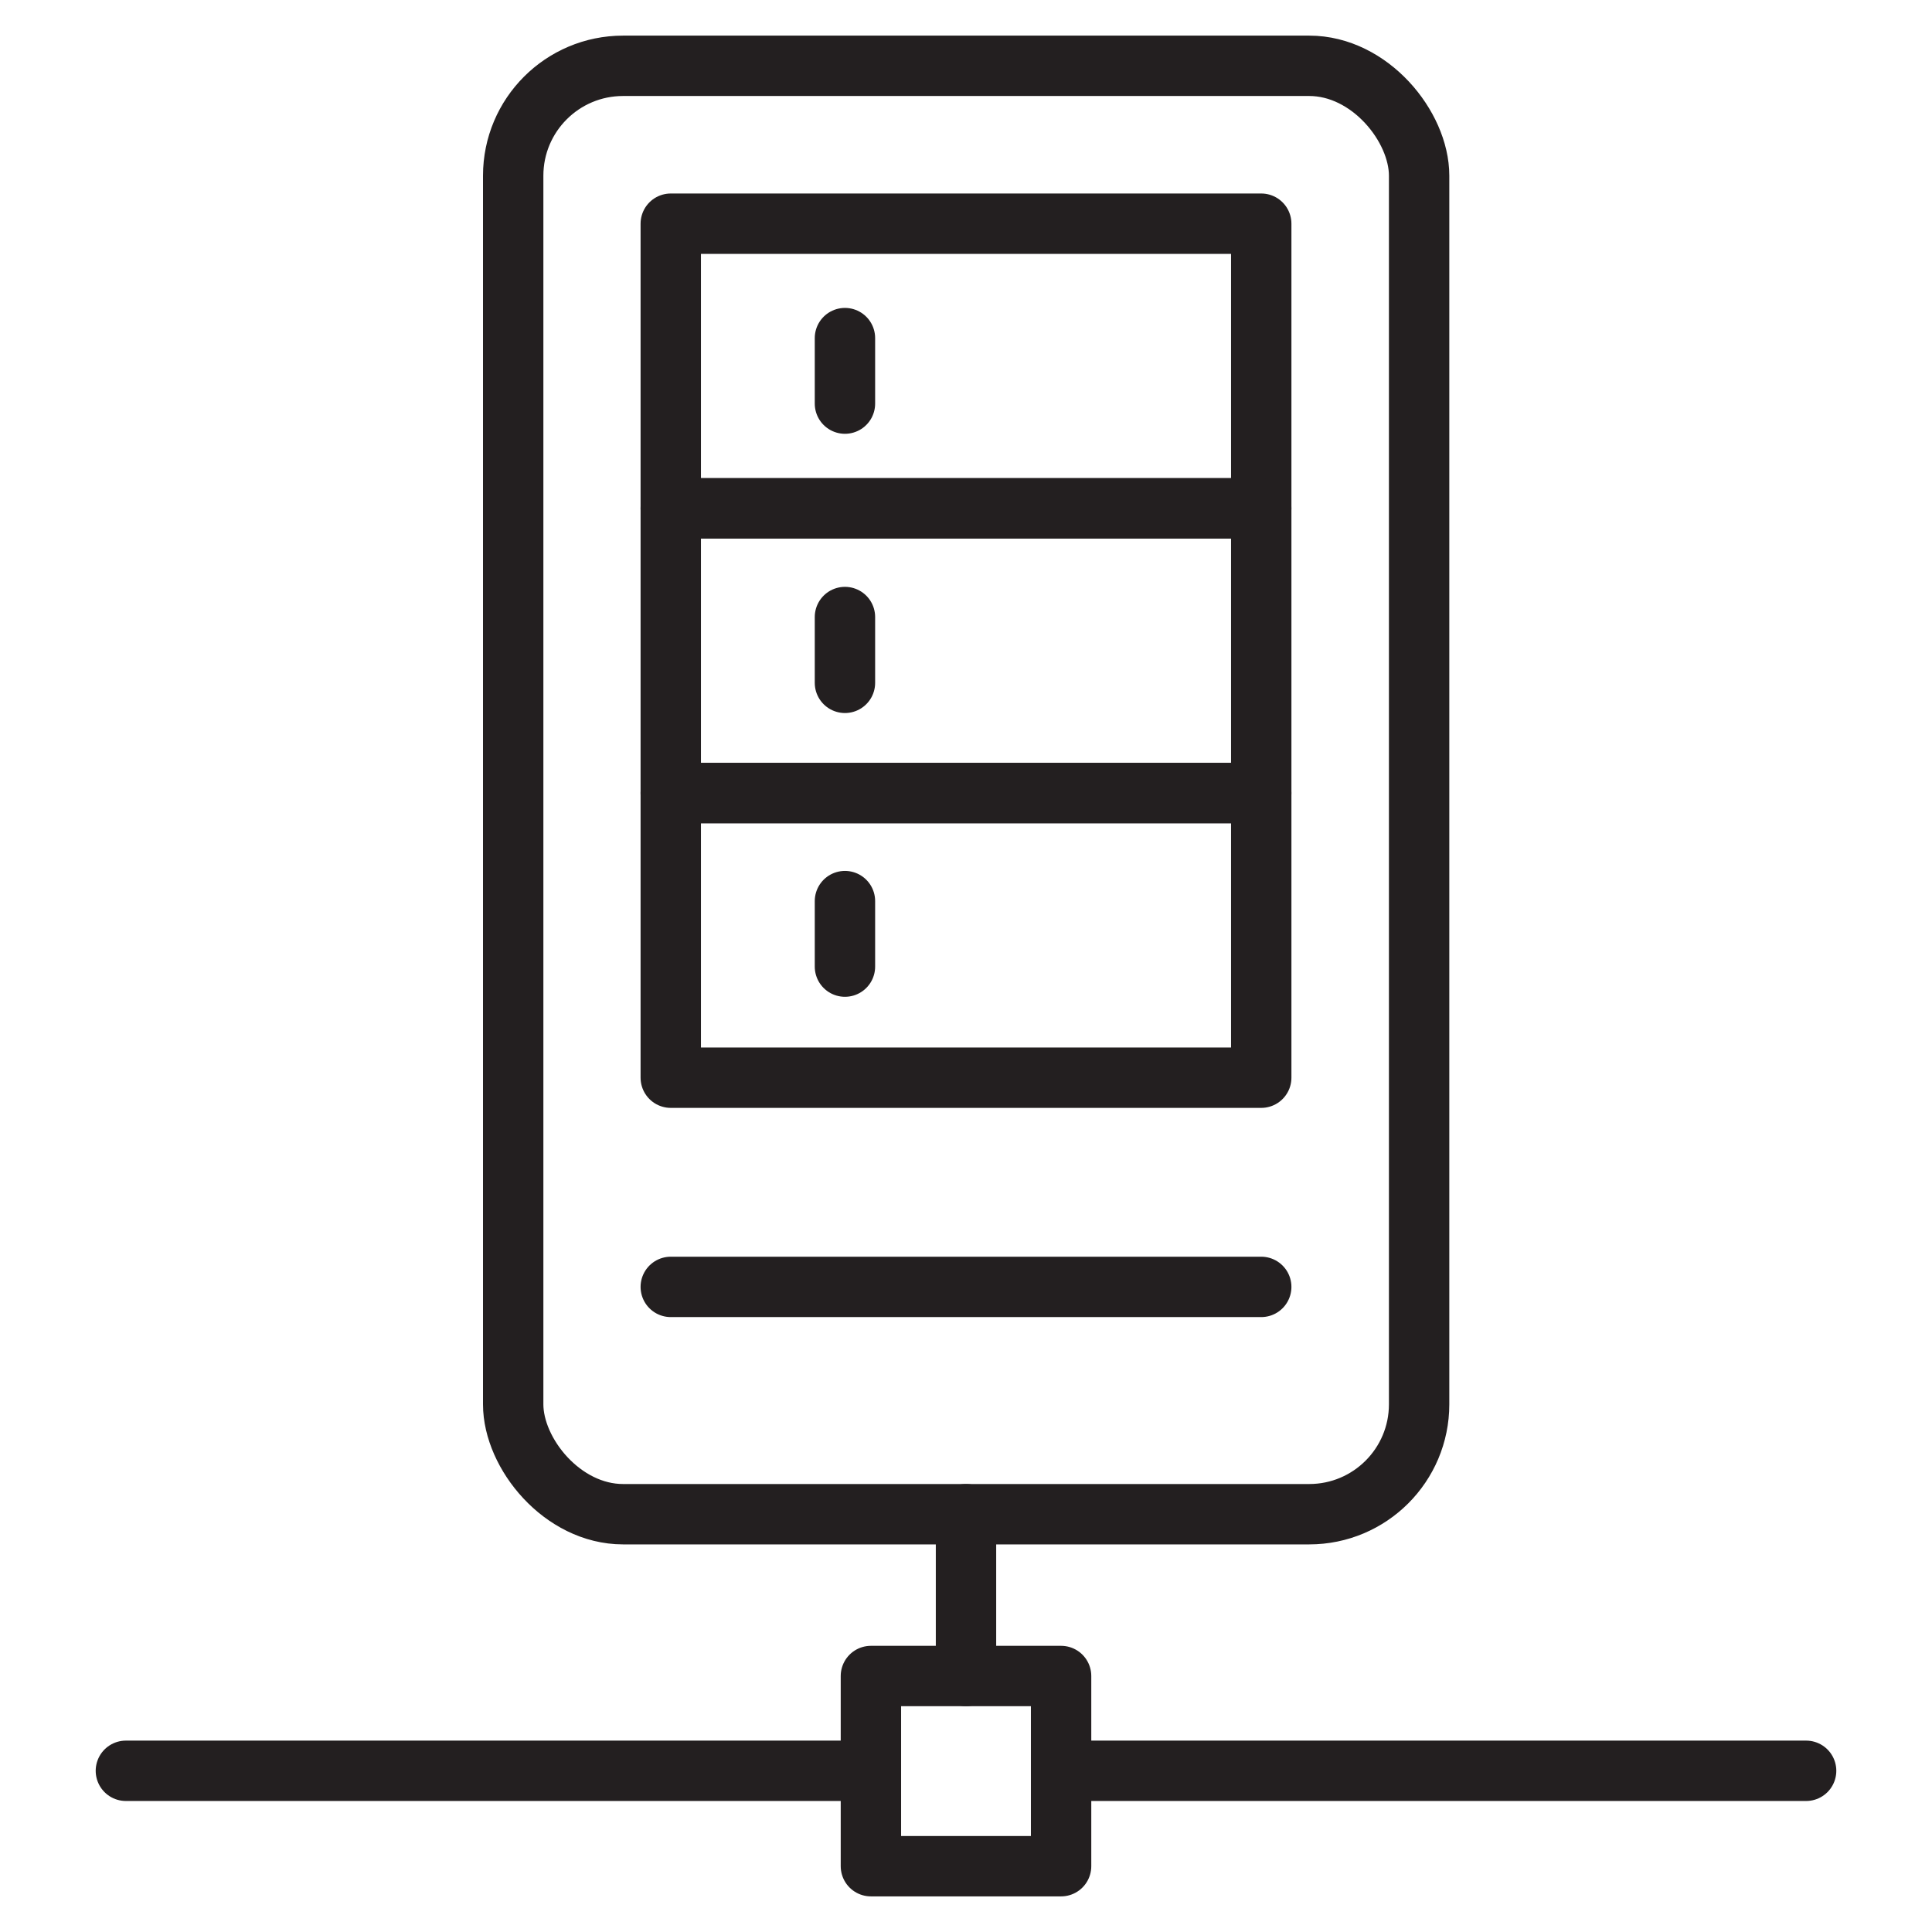
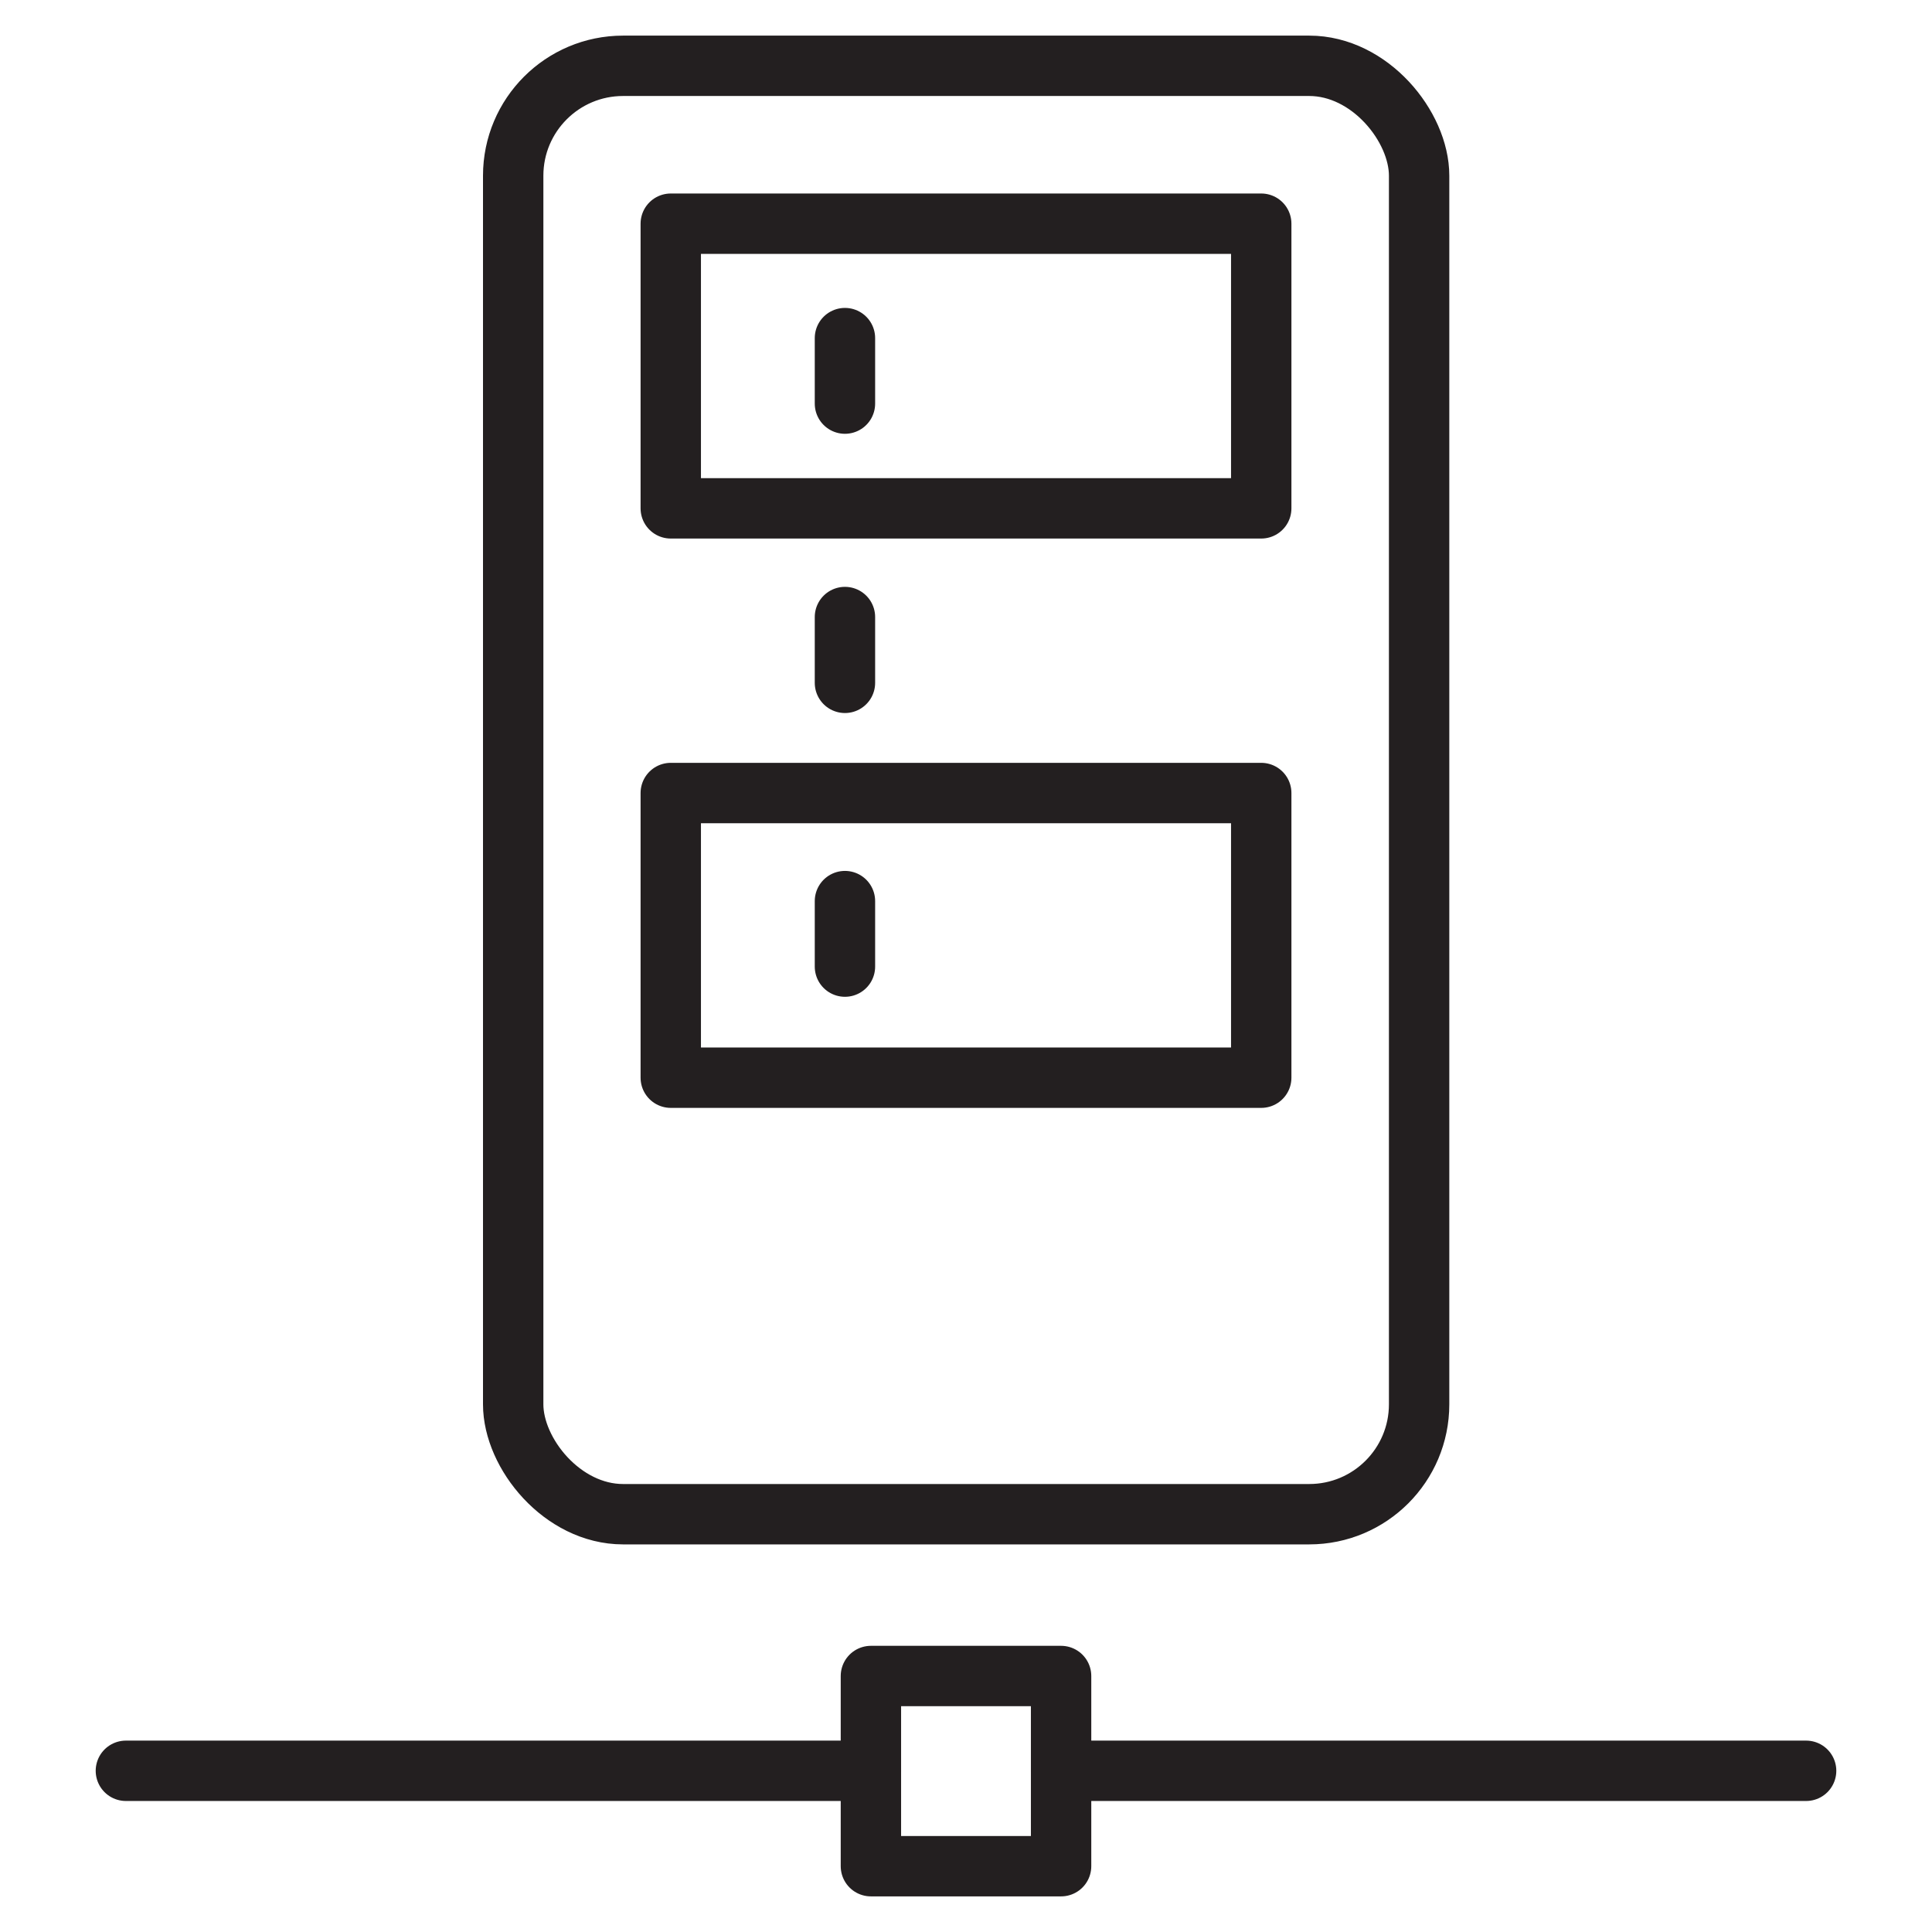
<svg xmlns="http://www.w3.org/2000/svg" version="1.1" viewBox="0 0 64 64">
  <defs>
    <style>
      .cls-1 {
        fill: none;
        stroke: #231f20;
        stroke-linecap: round;
        stroke-linejoin: round;
        stroke-width: 2px;
      }
    </style>
  </defs>
  <g>
    <g id="Layer_1">
      <g>
        <rect class="cls-1" x="22.22" y="7.41" width="19.56" height="9.43" />
-         <rect class="cls-1" x="22.22" y="16.84" width="19.56" height="9.43" />
        <rect class="cls-1" x="22.22" y="26.27" width="19.56" height="9.43" />
        <rect class="cls-1" x="17" y="2.18" width="30.01" height="47.98" rx="3.64" ry="3.64" />
        <line class="cls-1" x1="27.99" y1="11.2" x2="27.99" y2="13.37" />
        <line class="cls-1" x1="27.99" y1="20.44" x2="27.99" y2="22.62" />
        <line class="cls-1" x1="27.99" y1="29.85" x2="27.99" y2="32.02" />
-         <line class="cls-1" x1="22.22" y1="42.63" x2="41.78" y2="42.63" />
        <line class="cls-1" x1="59.83" y1="58.66" x2="35.15" y2="58.66" />
        <line class="cls-1" x1="28.85" y1="58.66" x2="4.17" y2="58.66" />
-         <line class="cls-1" x1="32" y1="55.52" x2="32" y2="50.16" />
        <rect class="cls-1" x="28.85" y="55.52" width="6.3" height="6.3" />
      </g>
    </g>
  </g>
</svg>